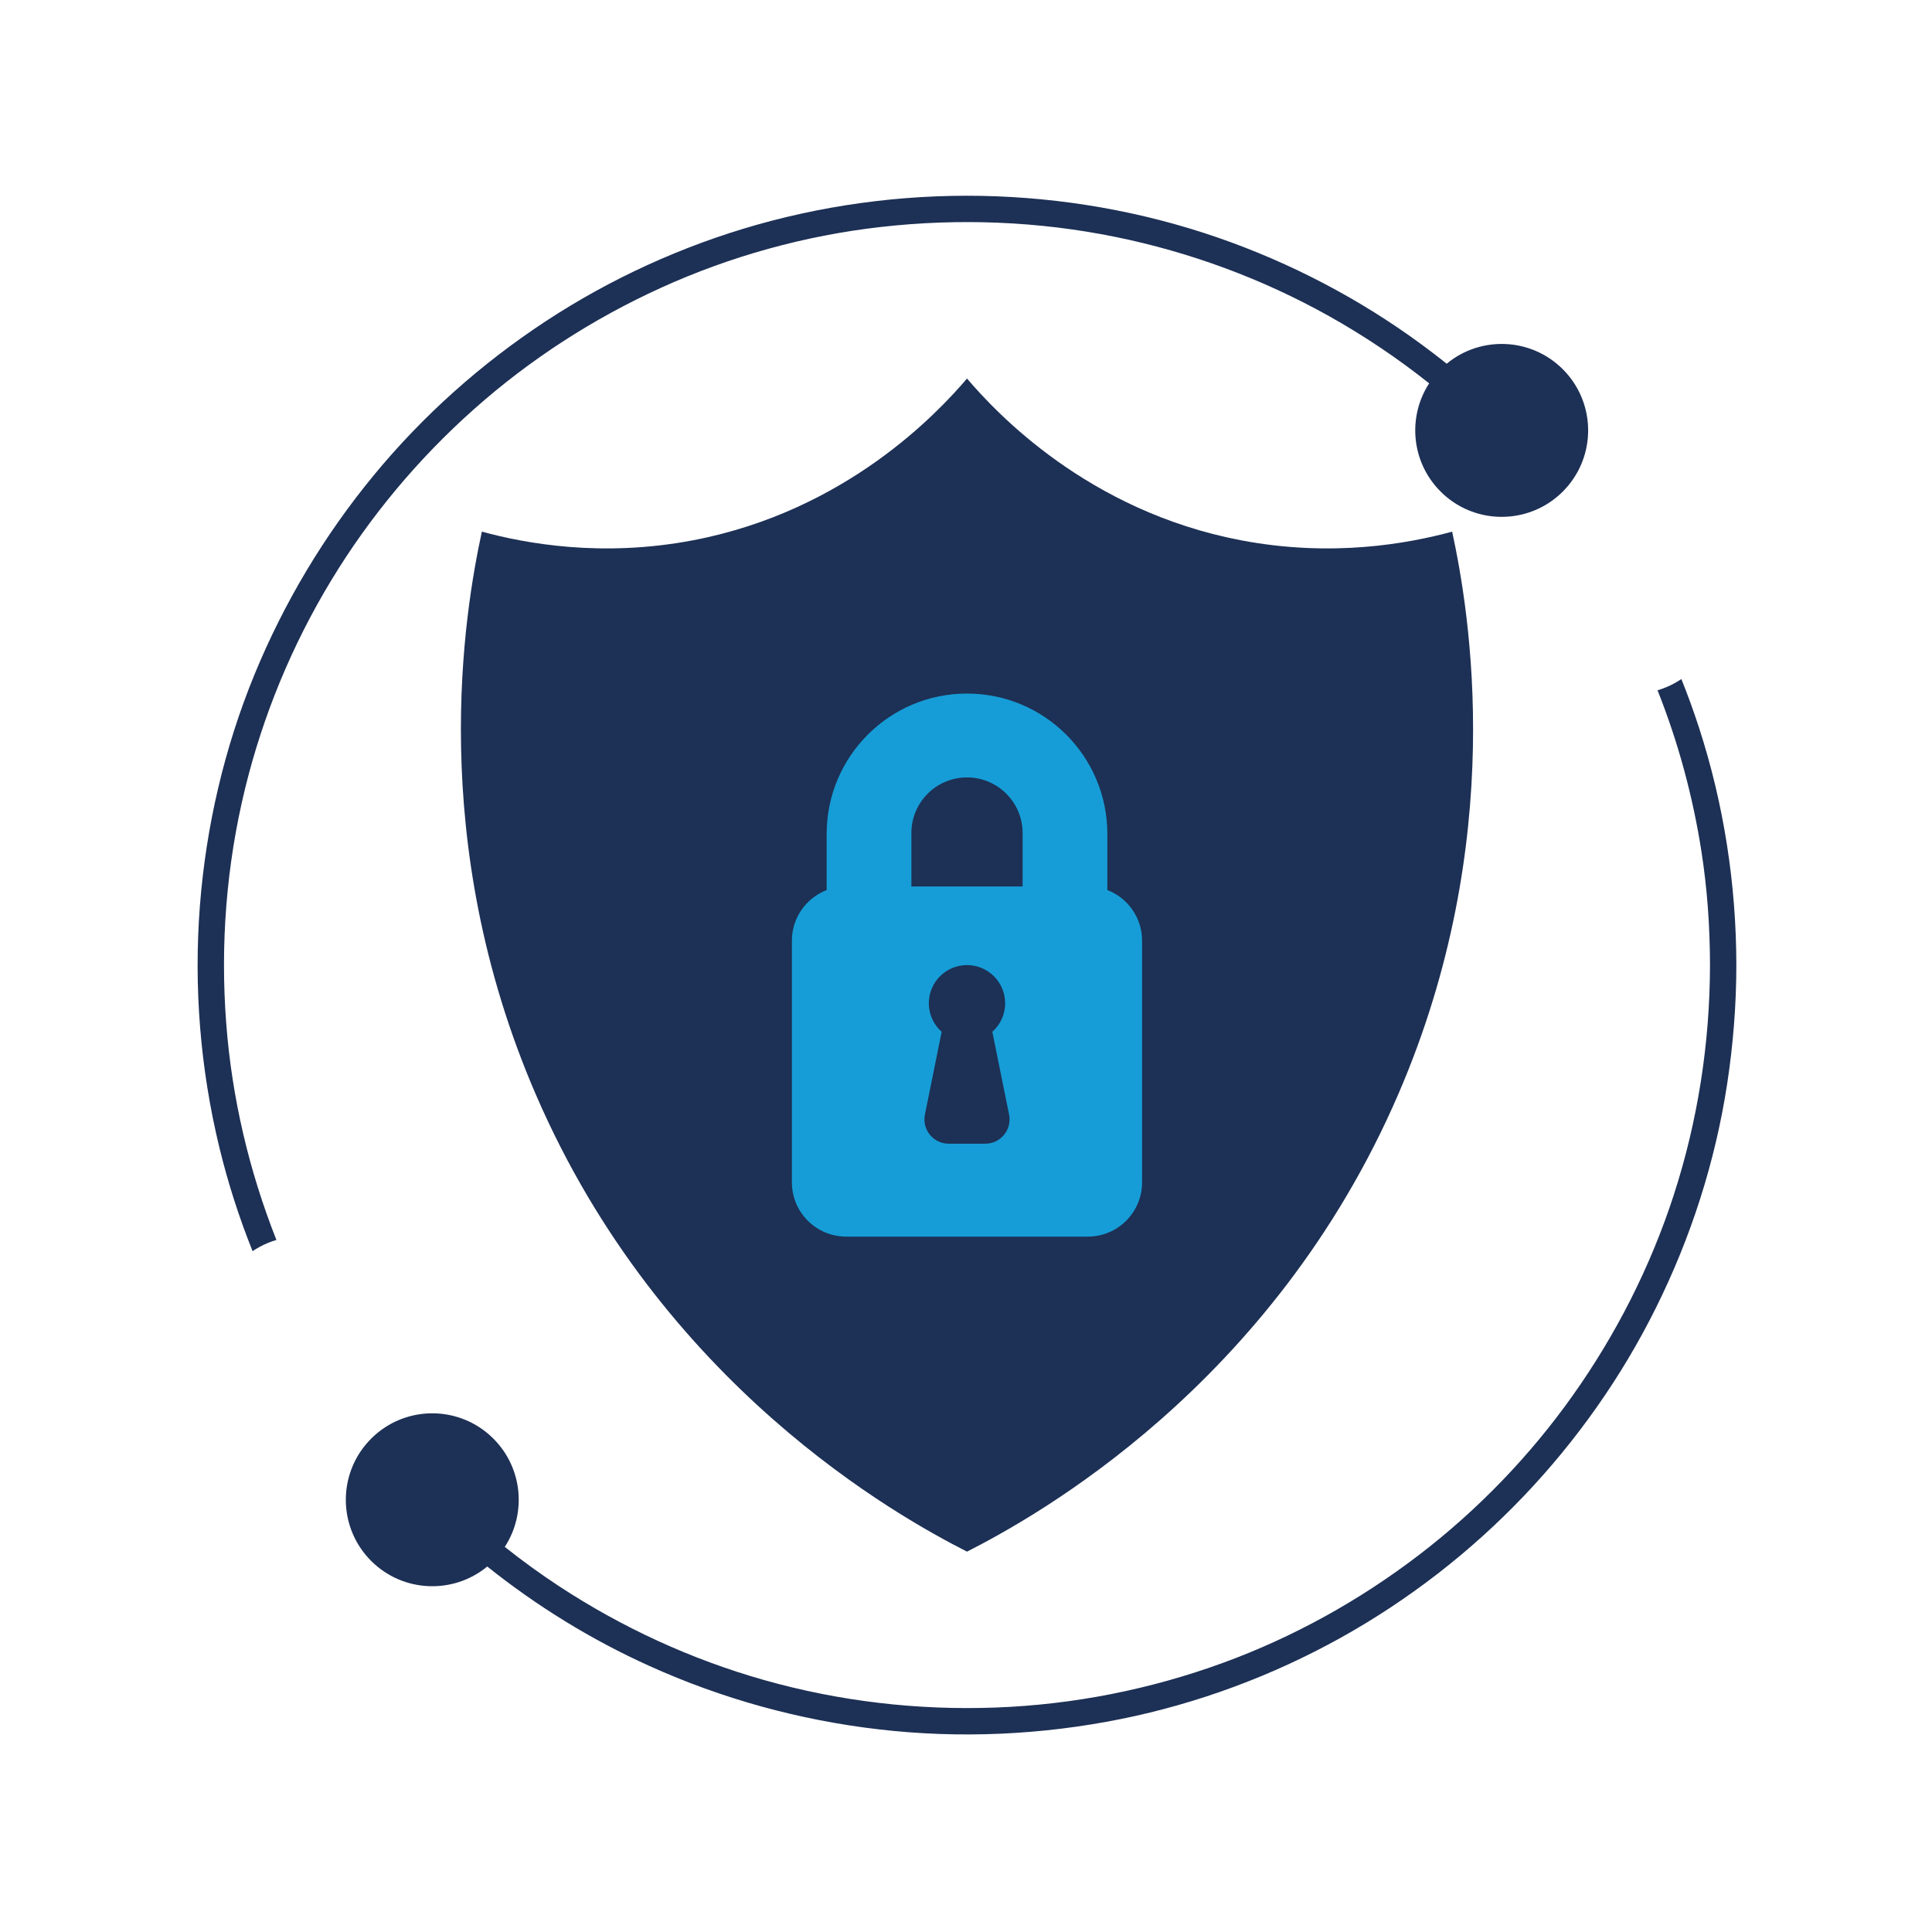
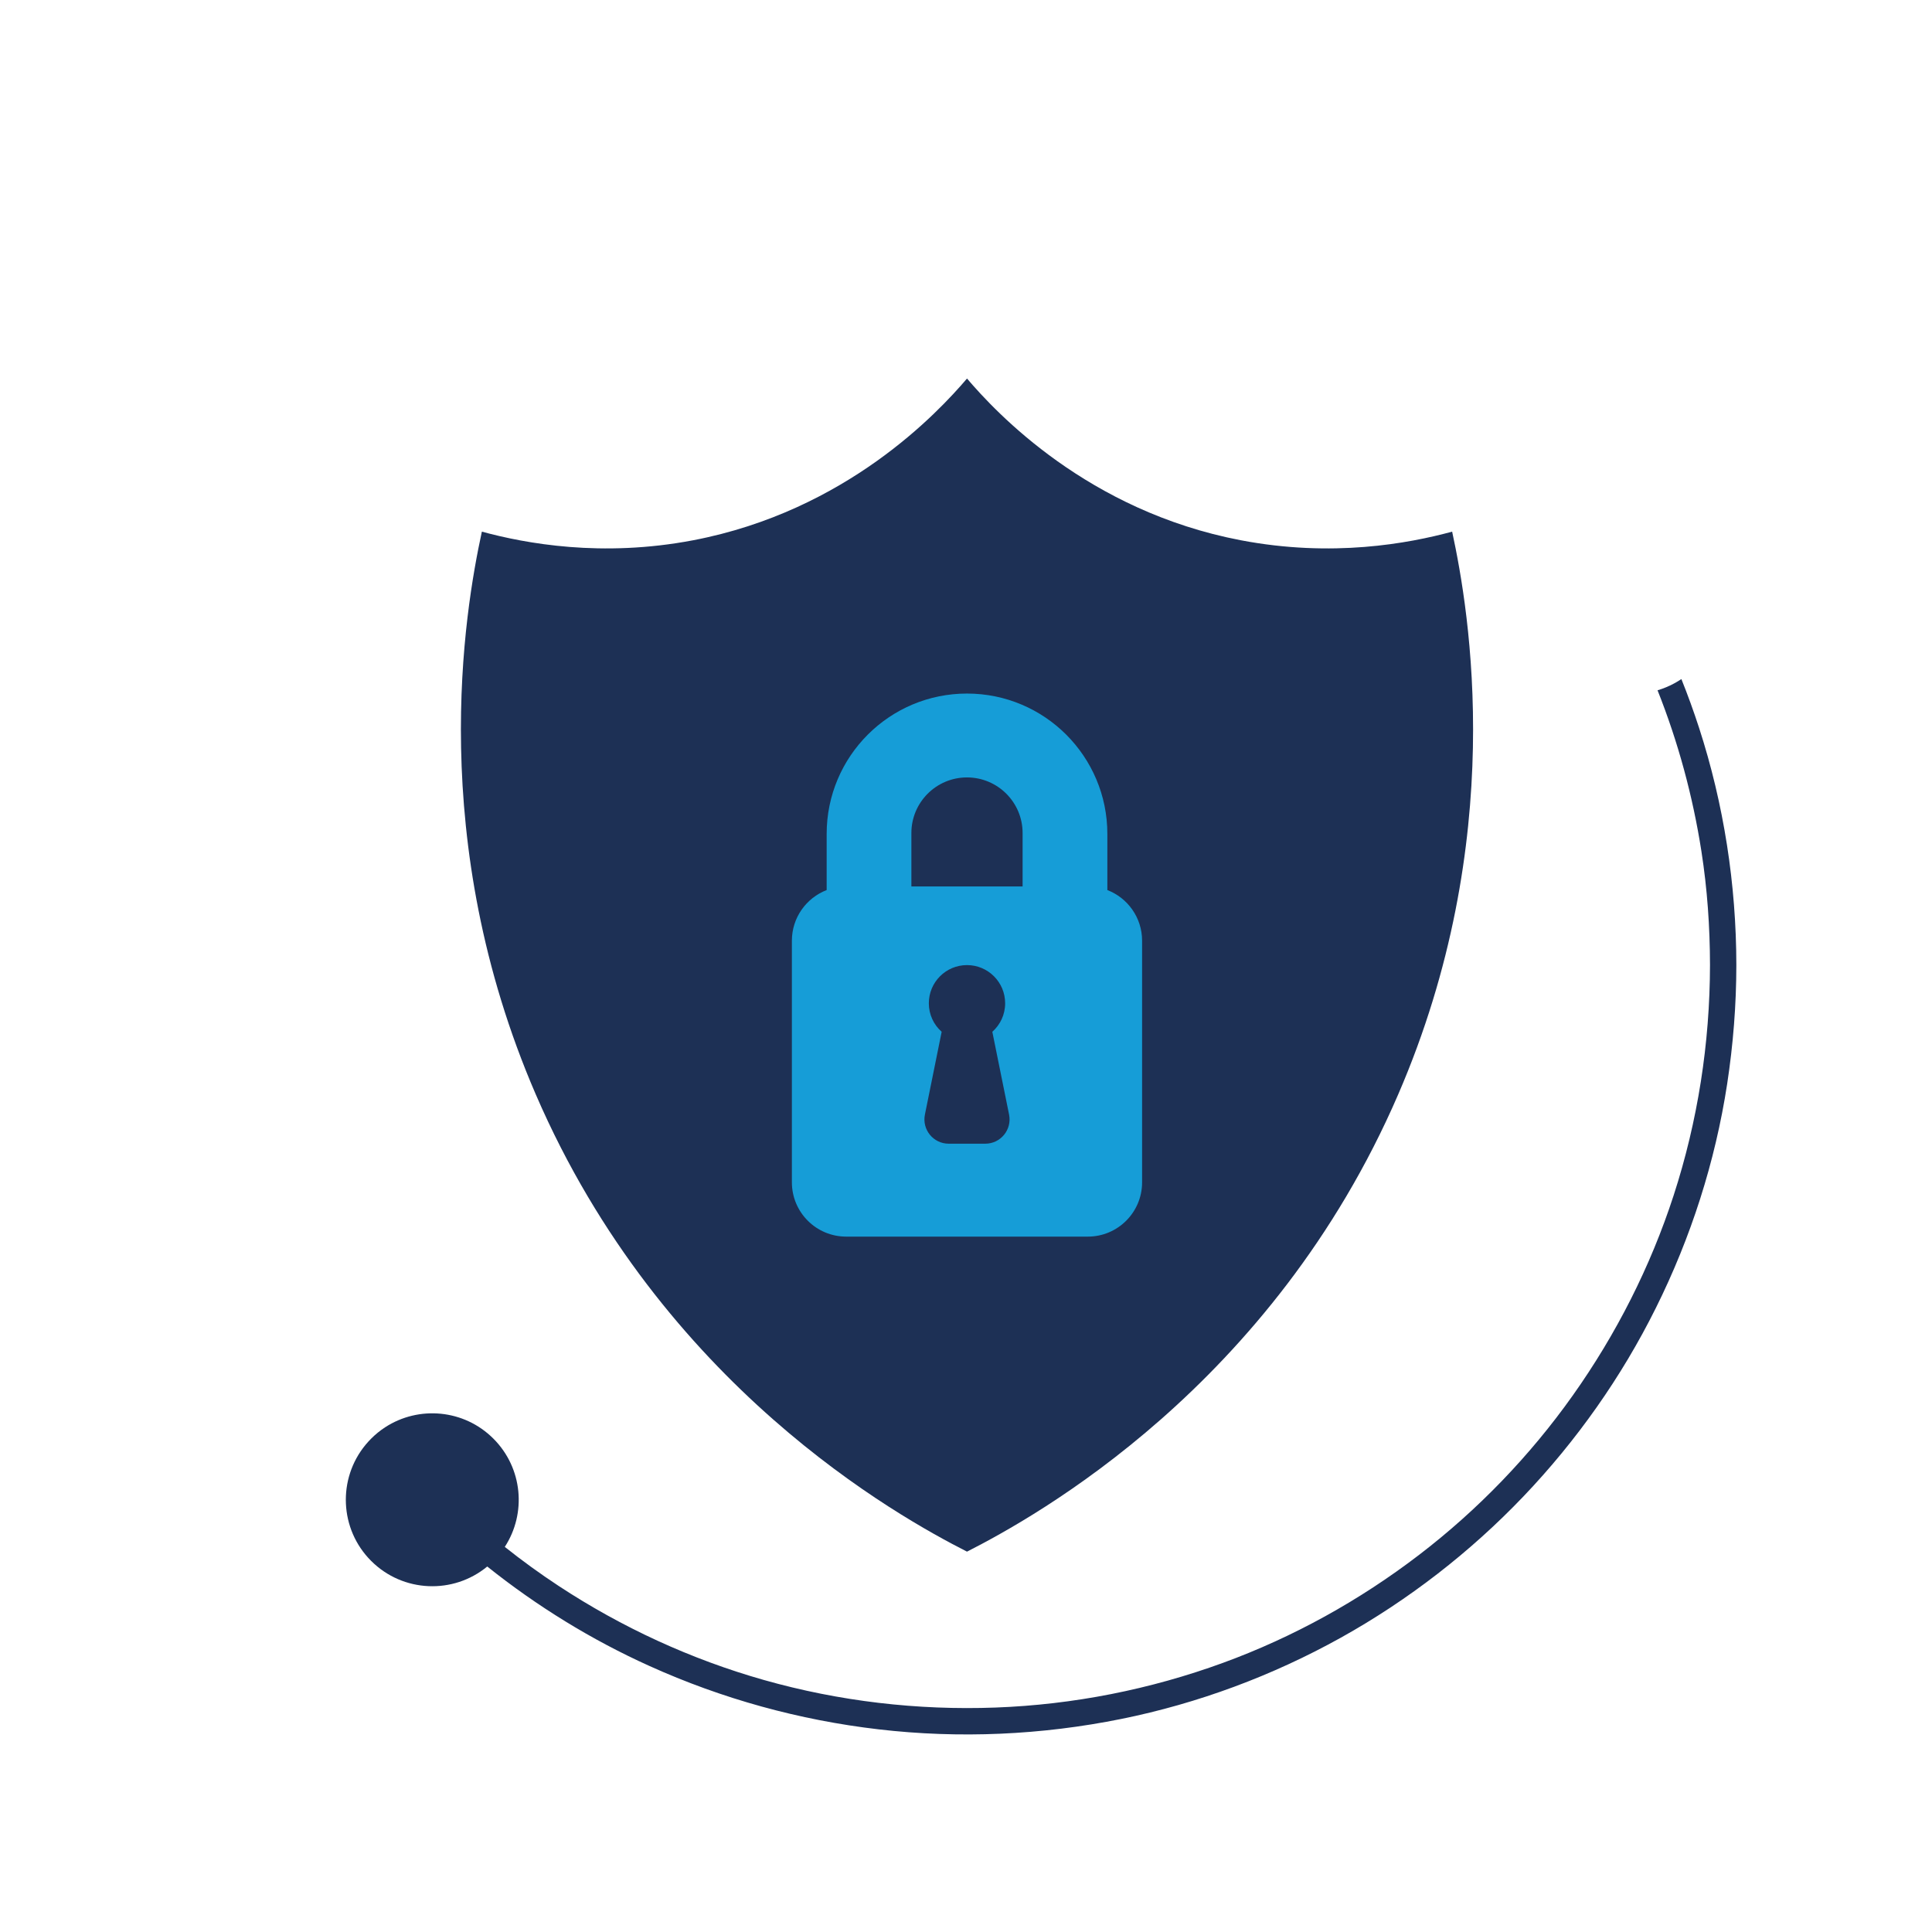
<svg xmlns="http://www.w3.org/2000/svg" width="320" zoomAndPan="magnify" viewBox="0 0 240 240" height="320" preserveAspectRatio="xMidYMid meet" version="1.0">
-   <rect x="-24" width="288" fill="#ffffff" y="-24" height="288" fill-opacity="1" />
  <rect x="-24" width="288" fill="#ffffff" y="-24" height="288" fill-opacity="1" />
  <path fill="#1d3055" d="M 173.691 135.949 C 158.039 172.172 128.598 188.438 120.125 192.75 C 111.648 188.438 82.207 172.172 66.555 135.949 C 52.91 104.371 57.691 76.023 59.859 66.043 C 65.281 67.516 74.758 69.281 86.109 67.113 C 105.121 63.477 116.516 51.254 120.125 47.023 C 123.734 51.254 135.125 63.48 154.141 67.113 C 165.488 69.281 174.965 67.516 180.391 66.043 C 182.555 76.023 187.336 104.371 173.691 135.949 Z M 173.691 135.949 " fill-opacity="1" fill-rule="nonzero" />
  <path fill="#169dd7" d="M 137.559 110.566 L 137.559 103.59 C 137.559 98.777 135.605 94.418 132.453 91.262 C 129.297 88.109 124.938 86.156 120.125 86.156 C 110.496 86.156 102.691 93.961 102.691 103.59 L 102.691 110.566 C 100.164 111.543 98.371 113.988 98.371 116.859 L 98.371 146.875 C 98.371 150.598 101.391 153.617 105.117 153.617 L 135.133 153.617 C 138.855 153.617 141.875 150.598 141.875 146.875 L 141.875 116.859 C 141.875 113.992 140.082 111.539 137.559 110.566 Z M 122.395 142.074 L 117.852 142.074 C 115.945 142.074 114.52 140.332 114.895 138.461 L 116.977 128.172 C 115.996 127.305 115.383 126.039 115.383 124.629 C 115.383 122.008 117.504 119.887 120.125 119.887 C 122.742 119.887 124.863 122.012 124.863 124.629 C 124.863 126.039 124.25 127.305 123.27 128.172 L 125.352 138.461 C 125.727 140.332 124.301 142.074 122.395 142.074 Z M 127.031 110.117 L 113.215 110.117 L 113.215 103.48 C 113.215 99.668 116.309 96.574 120.121 96.574 C 122.031 96.574 123.758 97.348 125.008 98.598 C 126.258 99.848 127.031 101.574 127.031 103.48 Z M 127.031 110.117 " fill-opacity="1" fill-rule="nonzero" />
-   <path fill="#1d3055" d="M 41.145 72.098 C 45.953 64.16 51.953 56.988 58.887 50.824 C 65.809 44.668 73.672 39.586 82.102 35.754 C 90.707 31.836 99.996 29.266 109.391 28.199 C 119.094 27.094 128.98 27.477 138.559 29.43 C 147.82 31.316 156.766 34.617 165.023 39.227 C 169.418 41.684 173.602 44.488 177.535 47.621 C 174.828 51.781 175.301 57.406 178.953 61.059 C 182.602 64.711 188.23 65.184 192.395 62.477 C 193.012 62.074 193.598 61.602 194.141 61.059 C 194.387 60.812 194.617 60.559 194.832 60.297 C 198.32 56.078 198.086 49.82 194.141 45.871 C 190.188 41.922 183.93 41.691 179.711 45.184 C 179.188 44.762 178.656 44.344 178.121 43.938 C 170.484 38.078 161.965 33.418 152.93 30.102 C 143.609 26.68 133.742 24.773 123.824 24.387 C 113.797 24 103.68 25.188 94.023 27.922 C 84.73 30.555 75.824 34.625 67.754 39.93 C 59.746 45.195 52.512 51.652 46.422 59.051 C 40.266 66.523 35.281 74.859 31.605 83.812 C 27.855 92.957 25.598 102.676 24.832 112.523 C 24.055 122.57 24.875 132.758 27.254 142.555 C 28.316 146.93 29.695 151.234 31.375 155.422 C 31.668 155.227 31.969 155.043 32.285 154.875 C 32.953 154.516 33.637 154.234 34.336 154.031 C 30.934 145.441 28.801 136.34 28.102 127.125 C 27.355 117.355 28.117 107.492 30.441 97.973 C 32.668 88.855 36.281 80.121 41.145 72.098 Z M 41.145 72.098 " fill-opacity="1" fill-rule="nonzero" />
  <path fill="#1d3055" d="M 211.062 90.406 C 210.398 88.367 209.668 86.348 208.867 84.355 C 208.578 84.551 208.273 84.734 207.961 84.902 C 207.293 85.262 206.605 85.543 205.906 85.75 C 208.465 92.18 210.289 98.906 211.355 105.746 C 212.086 110.422 212.414 115.156 212.422 119.887 C 212.406 129.602 210.906 139.254 207.906 148.496 C 205.023 157.363 200.766 165.754 195.371 173.355 C 190.059 180.848 183.57 187.578 176.273 193.16 C 168.898 198.805 160.668 203.371 151.941 206.559 C 142.883 209.871 133.332 211.758 123.695 212.117 C 113.98 212.48 104.25 211.344 94.895 208.695 C 85.859 206.133 77.258 202.176 69.406 197.016 C 67.102 195.5 64.863 193.879 62.707 192.16 C 65.418 187.996 64.945 182.367 61.293 178.715 C 57.641 175.059 52.008 174.59 47.844 177.301 C 47.227 177.703 46.645 178.172 46.105 178.715 C 45.859 178.961 45.625 179.219 45.406 179.484 C 41.926 183.703 42.16 189.957 46.105 193.902 C 50.055 197.848 56.309 198.082 60.527 194.598 C 66.699 199.527 73.473 203.703 80.676 206.953 C 89.707 211.035 99.289 213.676 109.133 214.824 C 119.172 215.996 129.395 215.535 139.301 213.531 C 148.832 211.602 158.07 208.164 166.566 203.438 C 174.945 198.773 182.633 192.82 189.254 185.883 C 195.855 178.965 201.438 171.051 205.695 162.484 C 210.055 153.727 213.074 144.312 214.555 134.645 C 215.301 129.758 215.691 124.832 215.695 119.891 L 215.695 119.883 C 215.684 109.898 214.148 99.906 211.062 90.406 Z M 211.062 90.406 " fill-opacity="1" fill-rule="nonzero" />
</svg>